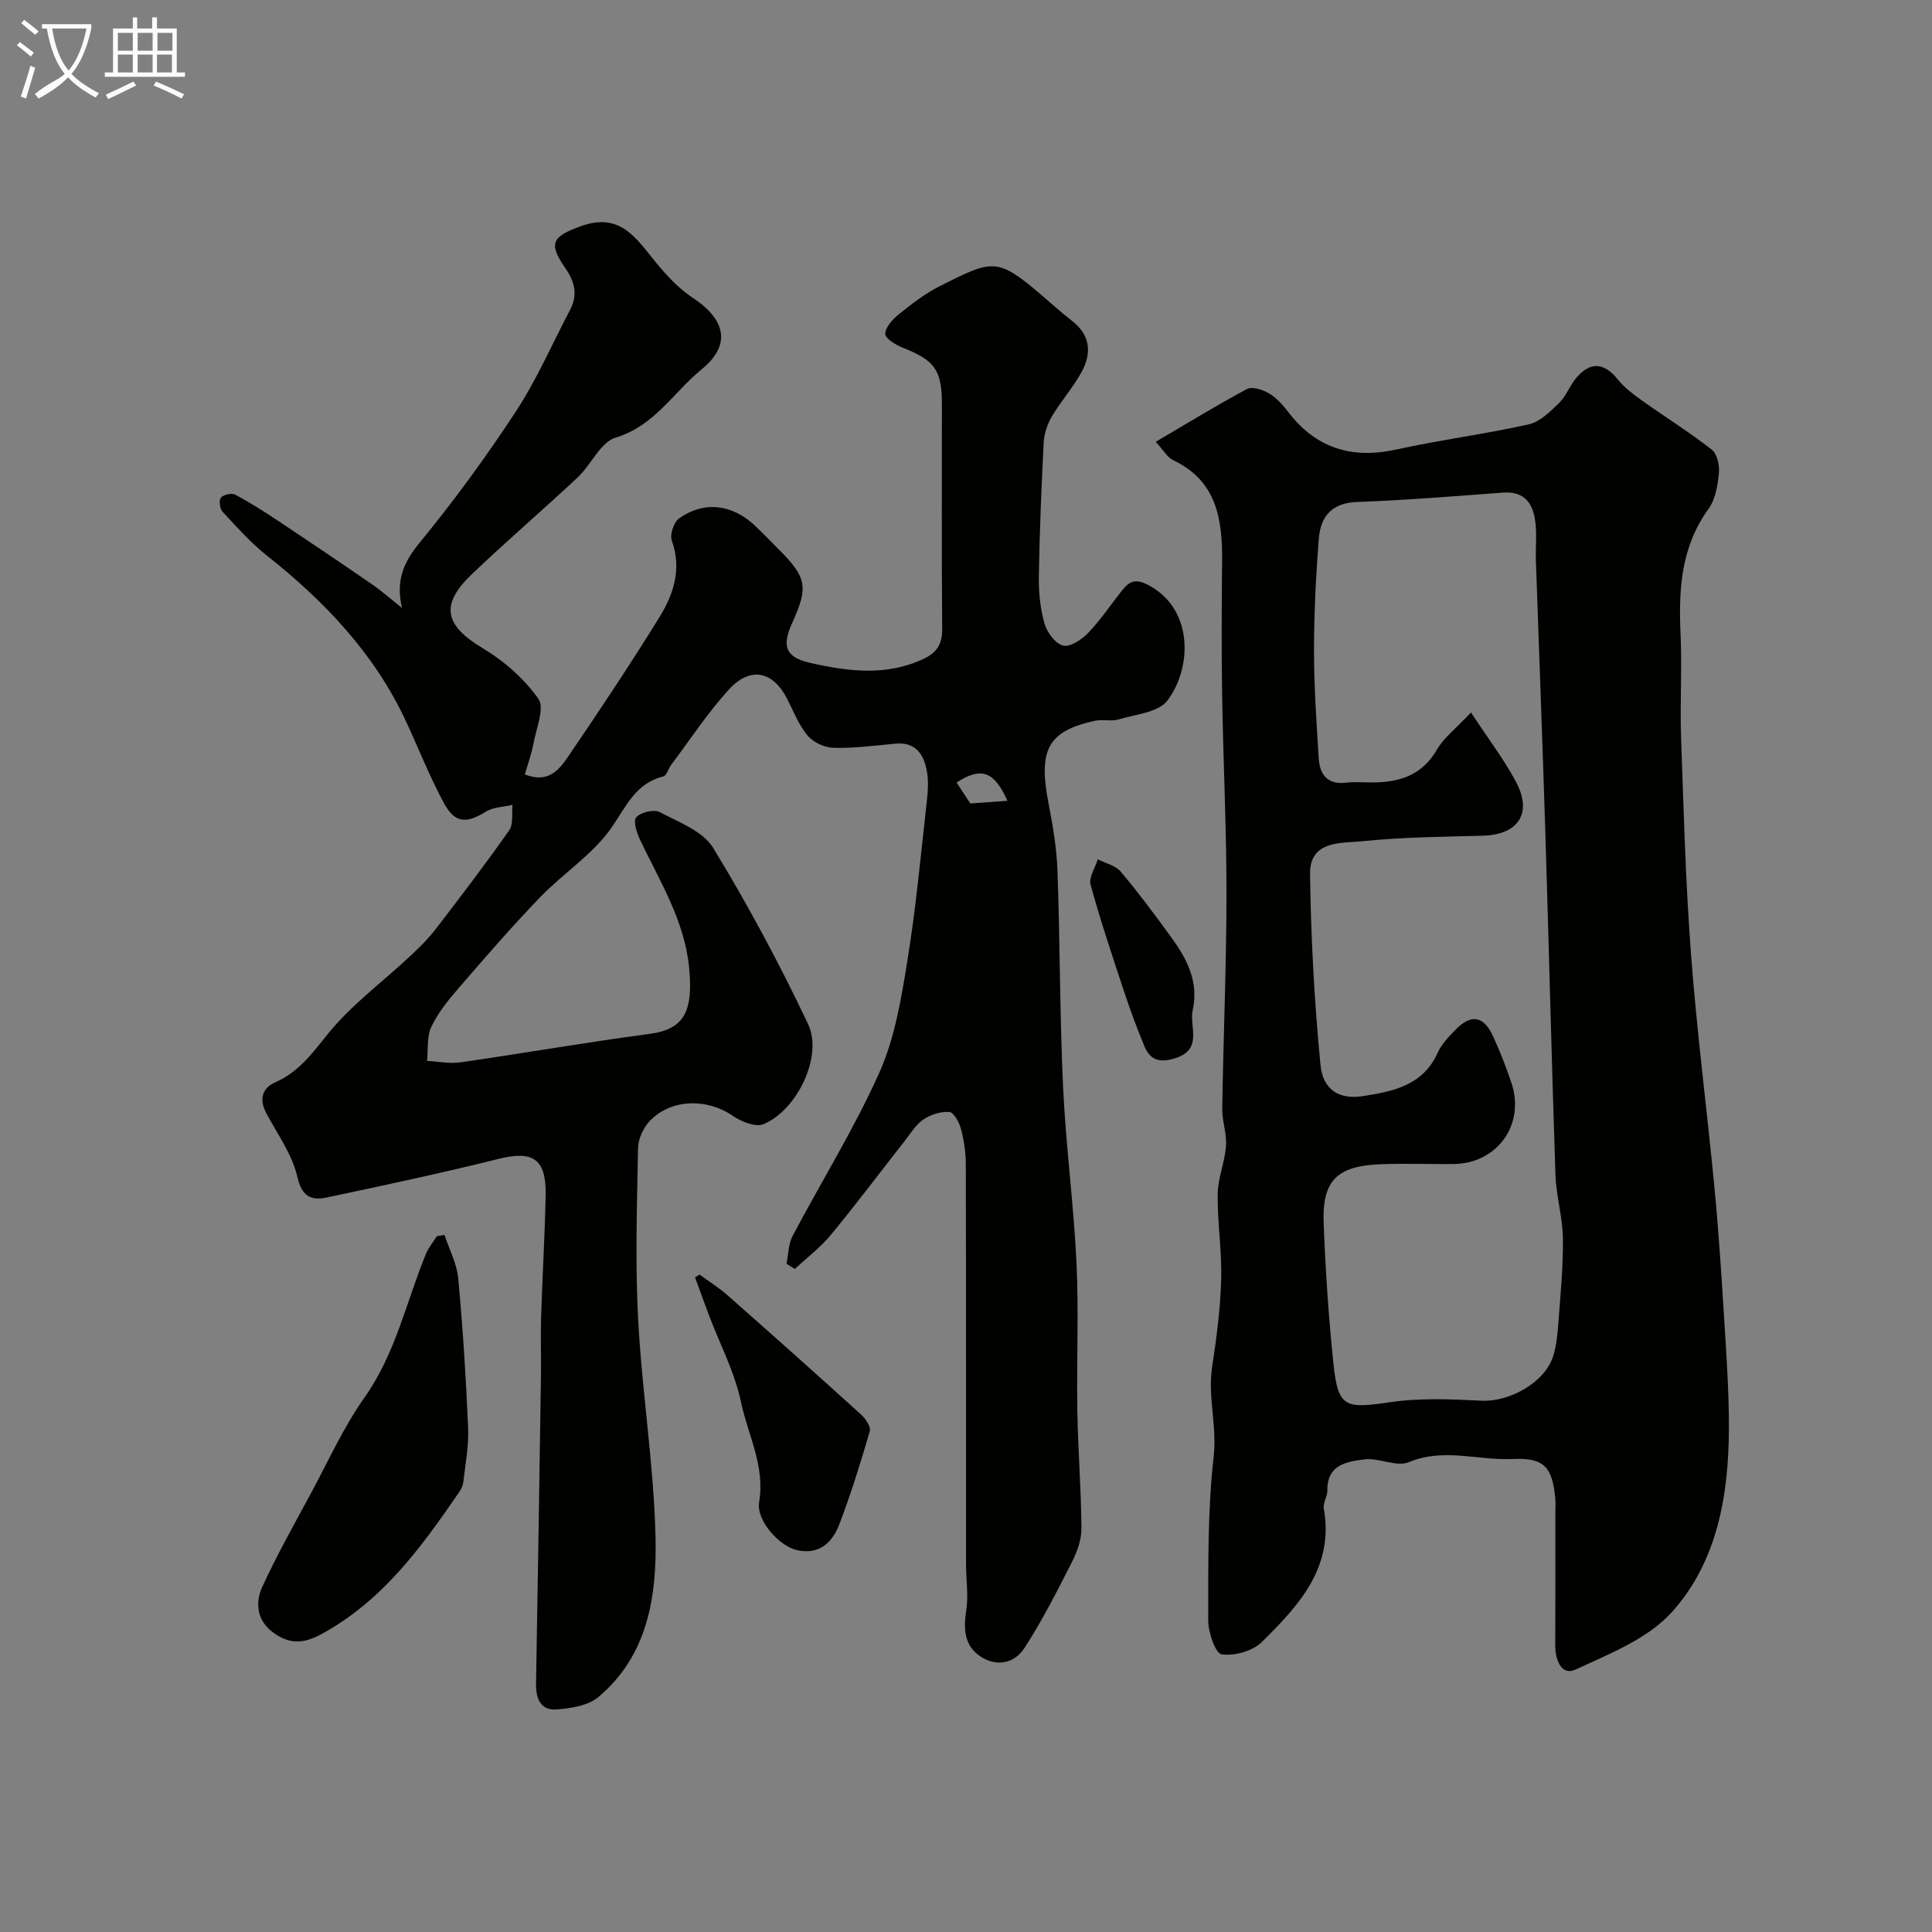
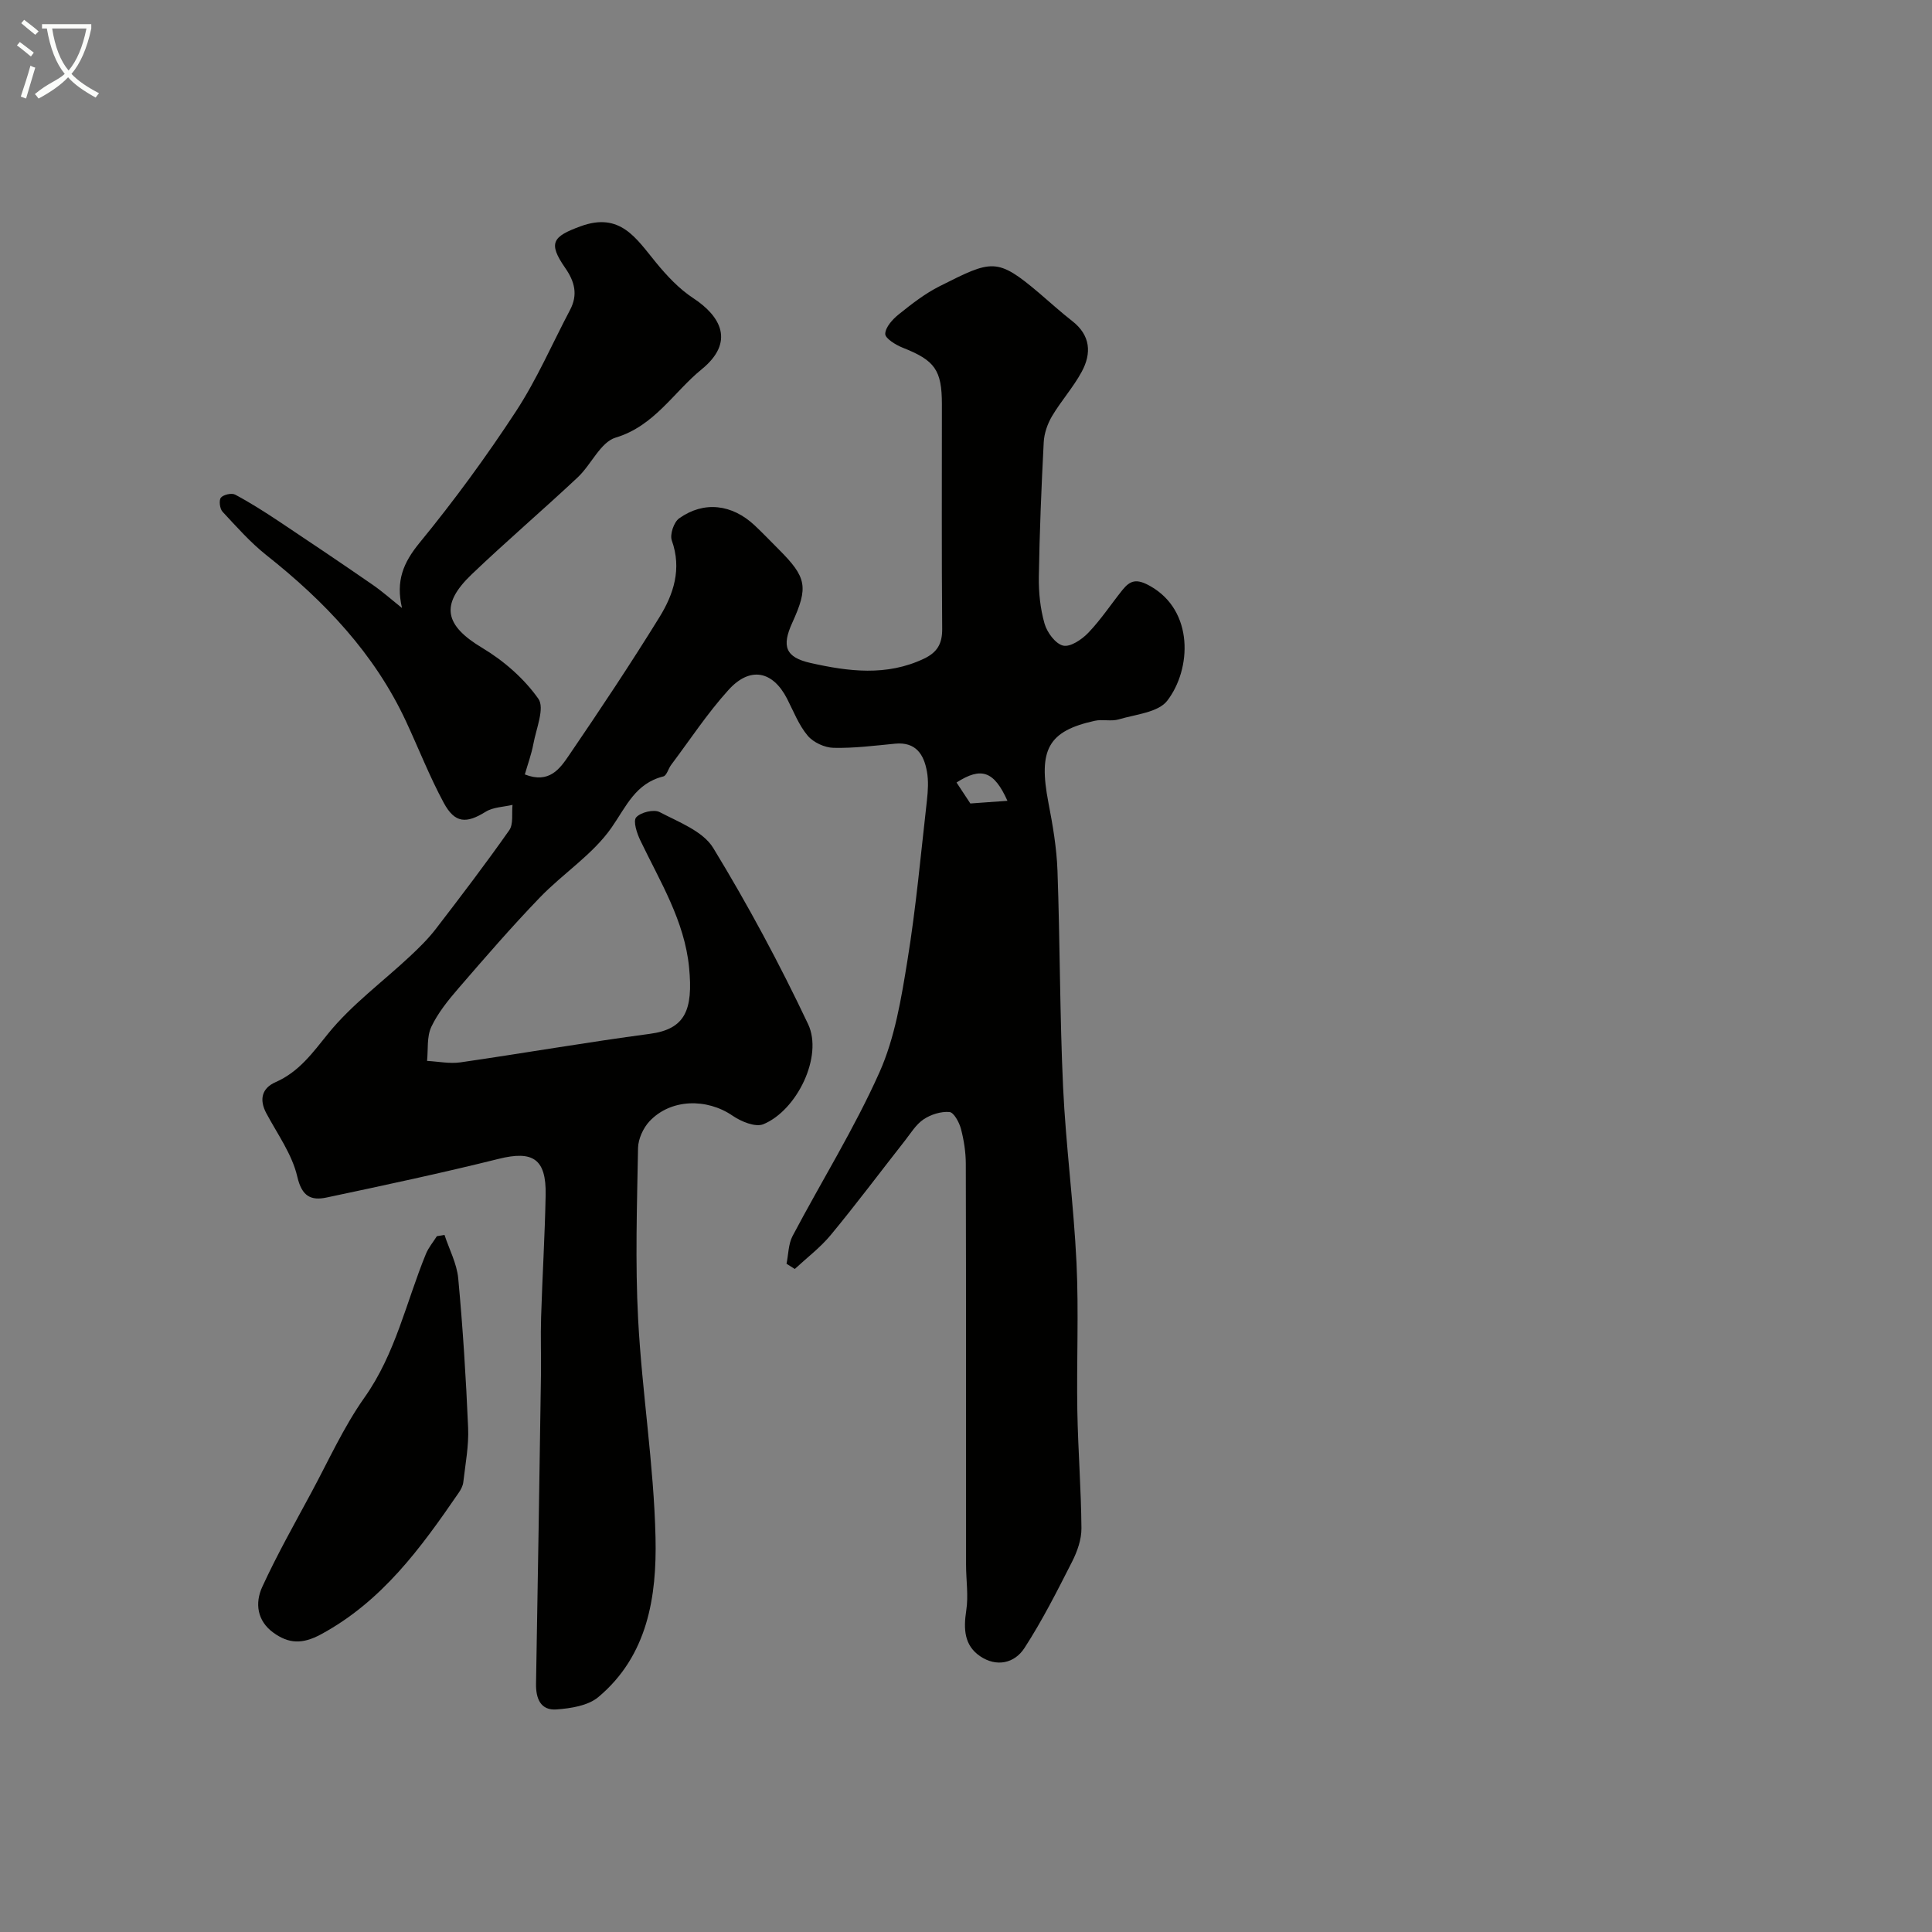
<svg xmlns="http://www.w3.org/2000/svg" enable-background="new 0 0 400 400" viewBox="0 0 400 400">
  <rect x="0" y="0" width="400" height="400" fill="#808080" stroke="none" />
  <path d="m6.4 11.7c-1-.8-1.9-1.6-2.9-2.3l.6-.7c.9.7 1.9 1.4 2.9 2.2zm-2.1 8.3c.7-2.1 1.4-4.2 2-6.4.2.1.6.3 1 .4-.7 2.3-1.3 4.4-1.9 6.4zm3-12.8c-1.1-.9-2.1-1.7-2.9-2.4l.6-.7c1 .8 2 1.5 3 2.4zm1.4-1.3v-.9h10.2v.9c-.9 4.2-2.3 7.3-4.1 9.4 1.3 1.4 3.2 2.7 5.7 4-.2.2-.4.5-.7.9-2.5-1.4-4.4-2.7-5.7-4.2-1.4 1.5-3.5 3-6.1 4.4 0 0 0 0-.1-.1-.3-.4-.5-.7-.7-.8 2.7-2.3 4.7-2.8 6.2-4.2-1.8-2.2-3-5.3-3.7-9.4zm9.2 0h-7.1c.6 3.8 1.7 6.7 3.4 8.7 1.7-2 2.9-4.8 3.7-8.7z" fill="#fbfcfa" />
-   <path d="m31.6 3.6h.9v2.3h4.1v9.1h1.7v.9h-16.6v-.9h1.7v-9.1h4.1v-2.3h.9v2.3h3.1v-2.3zm-4 13.3.6.8c-1.9.9-3.8 1.9-5.8 2.8-.2-.3-.3-.6-.5-.9 2-.9 3.9-1.8 5.7-2.7zm-3.2-10.1v3.7h3.1v-3.7zm0 4.5v3.7h3.1v-3.7zm4.1-4.5v3.7h3.1v-3.7zm0 4.5v3.7h3.1v-3.7zm9.1 9.1c-2.1-1.1-4.1-2-5.8-2.7l.5-.8c2.2.9 4.1 1.8 5.8 2.6zm-1.9-13.6h-3.1v3.7h3.1zm-3.2 4.5v3.7h3.1v-3.7z" fill="#fbfcfa" />
  <g fill="#010100">
    <path d="m83.23 125.88c-1.31-5.62.25-9.37 3.66-13.53 7.12-8.68 13.78-17.79 19.93-27.18 4.33-6.62 7.51-13.99 11.21-21.02 1.66-3.15.95-5.86-1.02-8.69-3.6-5.19-2.58-6.49 3.17-8.6 8.26-3.04 11.54 2.52 15.64 7.5 2.25 2.74 4.78 5.45 7.71 7.37 5.73 3.76 8.66 9.1 1.73 14.74-5.78 4.71-9.77 11.72-17.79 14.13-3.15.95-5.06 5.61-7.87 8.24-7.23 6.78-14.77 13.22-21.94 20.07-6.63 6.34-5.56 10.59 2.2 15.24 4.43 2.65 8.65 6.33 11.6 10.52 1.36 1.93-.45 6.19-1.03 9.35-.4 2.14-1.17 4.22-1.77 6.32 5.06 1.98 7.26-1.2 9.13-3.94 6.42-9.42 12.75-18.92 18.74-28.62 2.94-4.76 4.66-10.01 2.56-15.88-.44-1.24.42-3.8 1.52-4.58 5.12-3.65 10.96-2.94 15.65 1.47 1.7 1.6 3.31 3.29 4.96 4.94 5.81 5.81 6.18 7.8 2.8 15.23-2.2 4.83-1.42 7.13 3.79 8.3 7.82 1.76 15.74 2.79 23.47-.88 2.76-1.31 3.81-3.08 3.79-6.17-.13-15.5-.06-31-.06-46.5 0-7.12-1.47-9.1-8.11-11.72-1.44-.57-3.65-1.93-3.62-2.87.04-1.39 1.53-3.03 2.81-4.05 2.67-2.14 5.43-4.3 8.47-5.82 10.83-5.45 11.82-6.01 20.63 1.46 2.26 1.92 4.44 3.92 6.78 5.74 3.82 2.96 4.07 6.69 1.98 10.53-1.75 3.23-4.27 6.03-6.15 9.2-.94 1.6-1.62 3.57-1.71 5.41-.48 9.26-.86 18.53-1.01 27.8-.05 3.25.29 6.62 1.18 9.72.52 1.83 2.26 4.19 3.86 4.56 1.49.34 3.89-1.28 5.22-2.68 2.59-2.71 4.68-5.88 7.03-8.82 1.64-2.04 2.95-2.42 5.77-.83 9.08 5.11 8.56 17.19 3.53 23.73-1.87 2.44-6.56 2.83-10.05 3.87-1.54.46-3.35-.06-4.95.29-9.68 2.13-11.73 5.96-9.61 16.94.9 4.65 1.71 9.38 1.88 14.1.53 14.93.47 29.88 1.16 44.8.57 12.15 2.2 24.26 2.78 36.41.48 10.17 0 20.38.17 30.56.14 8.13.79 16.25.85 24.37.02 2.32-.87 4.83-1.95 6.95-3.08 6.06-6.16 12.16-9.85 17.85-2.06 3.18-5.79 3.99-9.18 1.69-3.31-2.25-3.45-5.66-2.87-9.45.48-3.09-.04-6.33-.04-9.5-.01-27.67.02-55.33-.05-83-.01-2.42-.39-4.9-1.01-7.25-.36-1.34-1.47-3.4-2.38-3.47-1.76-.15-3.87.52-5.37 1.53-1.57 1.06-2.65 2.88-3.87 4.43-5.11 6.5-10.06 13.13-15.33 19.5-2.16 2.61-4.94 4.71-7.45 7.04-.57-.36-1.14-.72-1.71-1.08.4-1.92.37-4.07 1.25-5.74 5.97-11.32 12.79-22.24 17.99-33.89 3.2-7.16 4.52-15.3 5.79-23.14 1.79-10.99 2.78-22.1 4.04-33.17.22-1.98.35-4.05 0-5.98-.63-3.52-2.28-6.17-6.58-5.76-4.25.41-8.52.96-12.76.86-1.84-.04-4.18-1.12-5.35-2.52-1.85-2.2-2.93-5.05-4.27-7.66-2.96-5.75-7.65-6.74-12.11-1.82-4.37 4.82-7.98 10.33-11.9 15.55-.58.78-.91 2.2-1.6 2.37-5.79 1.44-7.67 6.21-10.73 10.6-3.88 5.57-10.05 9.49-14.86 14.49-5.83 6.05-11.34 12.42-16.84 18.79-2.12 2.46-4.24 5.07-5.61 7.97-.96 2.04-.64 4.68-.88 7.05 2.31.12 4.67.62 6.91.3 13.07-1.89 26.1-4.16 39.19-5.9 7.31-.97 9.01-4.87 8.15-13.72-.94-9.69-6.02-17.82-10.1-26.34-.71-1.47-1.53-3.98-.86-4.76.91-1.05 3.65-1.72 4.85-1.1 3.97 2.08 8.99 3.96 11.11 7.44 7.18 11.78 13.74 24 19.64 36.47 3.14 6.64-2.3 17.85-9.27 20.72-1.64.67-4.6-.55-6.36-1.76-5.35-3.67-12.82-3.53-17.21 1.15-1.3 1.39-2.33 3.65-2.37 5.52-.21 11.83-.61 23.69.02 35.49.8 15.1 3.26 30.12 3.6 45.21.27 12.14-1.6 24.42-11.85 33-2.13 1.78-5.68 2.33-8.64 2.55-3.31.25-4.31-2.26-4.25-5.35.38-21.27.7-42.53 1.02-63.8.06-4.02-.1-8.05.03-12.07.26-8.44.78-16.87.94-25.3.14-7.5-2.67-9.23-9.73-7.47-11.8 2.94-23.71 5.48-35.61 8-3.22.68-5.13-.19-6.08-4.32-1.07-4.62-4.1-8.8-6.4-13.1-1.54-2.87-.92-5.22 1.88-6.45 4.89-2.15 7.67-6.06 10.93-10.09 4.84-5.97 11.25-10.67 16.92-15.98 1.89-1.77 3.76-3.6 5.33-5.64 5.18-6.73 10.33-13.5 15.22-20.45.9-1.28.49-3.48.68-5.26-1.87.44-4 .46-5.55 1.42-4.01 2.49-6.38 2.43-8.69-1.85-2.93-5.43-5.19-11.23-7.8-16.84-6.54-14.06-16.88-24.9-28.89-34.41-3.33-2.64-6.2-5.89-9.11-9.02-.57-.61-.78-2.37-.33-2.91.53-.63 2.23-1.01 2.95-.62 3.13 1.67 6.14 3.59 9.09 5.55 6.48 4.31 12.93 8.66 19.33 13.08 2.14 1.48 4.09 3.22 6.12 4.84zm125.35 39.92c-2.78-6.18-5.42-7.08-10.54-3.79.97 1.47 1.94 2.95 2.86 4.34 2.53-.18 4.94-.35 7.68-.55z" />
-     <path d="m239.28 91.47c6.55-3.84 12.62-7.57 18.88-10.92 1.07-.57 3.19.09 4.46.83 1.53.89 2.87 2.31 3.96 3.75 5.79 7.65 13.22 9.98 22.55 7.93 9.06-1.99 18.29-3.17 27.34-5.19 2.35-.52 4.49-2.65 6.34-4.45 1.48-1.43 2.2-3.63 3.57-5.22 2.96-3.44 5.79-3.11 8.61.41 1.37 1.7 3.22 3.07 5.03 4.36 4.78 3.4 9.77 6.52 14.38 10.12 1.12.87 1.64 3.24 1.48 4.83-.25 2.54-.7 5.44-2.13 7.41-5.71 7.87-6.23 16.65-5.81 25.85.33 7.15-.14 14.33.11 21.49.53 15.04.93 30.09 2.07 45.09 1.23 16.19 3.33 32.3 4.87 48.47.86 9.01 1.44 18.06 2 27.1.46 7.45.98 14.91.96 22.36-.04 13.84-2.38 27.56-11.75 38.02-4.97 5.55-12.94 8.69-20.01 11.96-2.92 1.35-4.21-2.02-4.19-5.03.04-9.16.02-18.33.02-27.49 0-1 .07-2.01-.02-3-.62-6.54-2.4-8.38-8.89-8.08-7.12.32-14.22-2.36-21.45.66-2.52 1.05-6.16-.96-9.16-.58-3.58.45-7.77 1.05-7.68 6.41.02 1.25-.94 2.59-.74 3.76 2.17 12.22-5.21 20.12-12.83 27.64-1.9 1.88-5.67 2.93-8.32 2.55-1.28-.18-2.79-4.55-2.78-7.02.02-11.32-.15-22.73 1.13-33.94.72-6.32-1.26-12.3-.33-18.49.91-5.98 1.71-12.02 1.88-18.06.17-5.91-.79-11.86-.72-17.78.04-3.33 1.48-6.62 1.72-9.97.19-2.55-.82-5.17-.78-7.75.23-14.76.87-29.53.88-44.29.01-13.76-.68-27.53-.9-41.29-.15-9.2-.1-18.4-.01-27.6.09-8.72-1.03-16.73-10.14-21.05-1.22-.59-2.01-2.08-3.6-3.8zm65.27 56.04c3.68 5.6 6.88 9.77 9.31 14.34 3.47 6.51.51 10.96-6.8 11.17-8.27.24-16.57.28-24.79 1.13-4.45.46-11.13-.27-11.04 6.8.18 13.19.89 26.4 2.16 39.52.51 5.29 4.02 7.21 8.72 6.48 6.3-.98 12.51-2.19 15.56-9.02.78-1.74 2.23-3.24 3.59-4.65 3.33-3.44 5.92-3.01 7.91 1.37 1.41 3.1 2.67 6.29 3.75 9.53 2.9 8.64-2.93 16.75-12.03 16.82-5 .04-10.01-.14-15 .04-9.11.34-12.19 3.38-11.84 12.31.38 9.71 1.02 19.43 2.04 29.1.94 8.93 2.38 9.25 11.63 7.87 6.23-.92 12.69-.64 19.02-.32 5.74.29 13.09-3.74 14.81-9.18.73-2.31.94-4.81 1.12-7.25.42-5.72.99-11.46.91-17.19-.06-4.38-1.39-8.74-1.54-13.13-.79-23.36-1.34-46.74-2.07-70.1-.59-19.04-1.33-38.07-1.98-57.11-.08-2.5.19-5.02-.06-7.49-.4-3.99-1.97-6.92-6.81-6.56-10.02.74-20.05 1.58-30.09 1.93-5.26.18-7.6 2.97-7.97 7.51-.62 7.73-1 15.51-1.01 23.26 0 7.42.52 14.86.97 22.27.21 3.41 1.81 5.56 5.74 5.08 1.81-.22 3.66-.03 5.5-.04 5.55-.04 10.19-1.52 13.24-6.8 1.48-2.53 4.02-4.44 7.05-7.69z" />
    <path d="m92.03 255.68c.98 2.99 2.55 5.92 2.84 8.98.96 10.29 1.61 20.62 2.05 30.95.16 3.73-.57 7.51-1 11.26-.09.77-.51 1.57-.97 2.22-7.81 11.38-15.83 22.42-28.47 29.27-3.9 2.11-6.7 1.95-9.85-.31-3.41-2.45-3.88-6.15-2.33-9.51 3.05-6.64 6.66-13.03 10.13-19.47 3.58-6.64 6.71-13.62 11.04-19.74 6.44-9.09 8.63-19.78 12.72-29.74.54-1.31 1.5-2.44 2.26-3.65.53-.09 1.05-.17 1.58-.26z" />
-     <path d="m144.83 263.88c1.93 1.42 3.99 2.7 5.78 4.28 9.28 8.18 18.51 16.41 27.68 24.72.92.84 2.05 2.52 1.79 3.43-1.89 6.51-3.91 13.01-6.33 19.34-1.45 3.79-4.25 6.36-8.86 5.26-3.57-.85-8.36-6.13-7.72-9.91 1.27-7.5-2.34-13.93-3.77-20.78-1.28-6.11-4.32-11.85-6.56-17.77-1-2.65-1.96-5.31-2.94-7.97z" />
-     <path d="m246.93 209.15c-.74 3.41 2.2 8.1-3.6 9.94-3.02.96-5.13.52-6.33-2.34-1.57-3.73-2.96-7.54-4.24-11.37-2.44-7.37-4.91-14.73-6.97-22.21-.41-1.5.95-3.49 1.49-5.26 1.61.82 3.66 1.27 4.74 2.54 3.68 4.36 7.09 8.96 10.45 13.57 3.25 4.47 5.78 9.22 4.46 15.13z" />
  </g>
</svg>